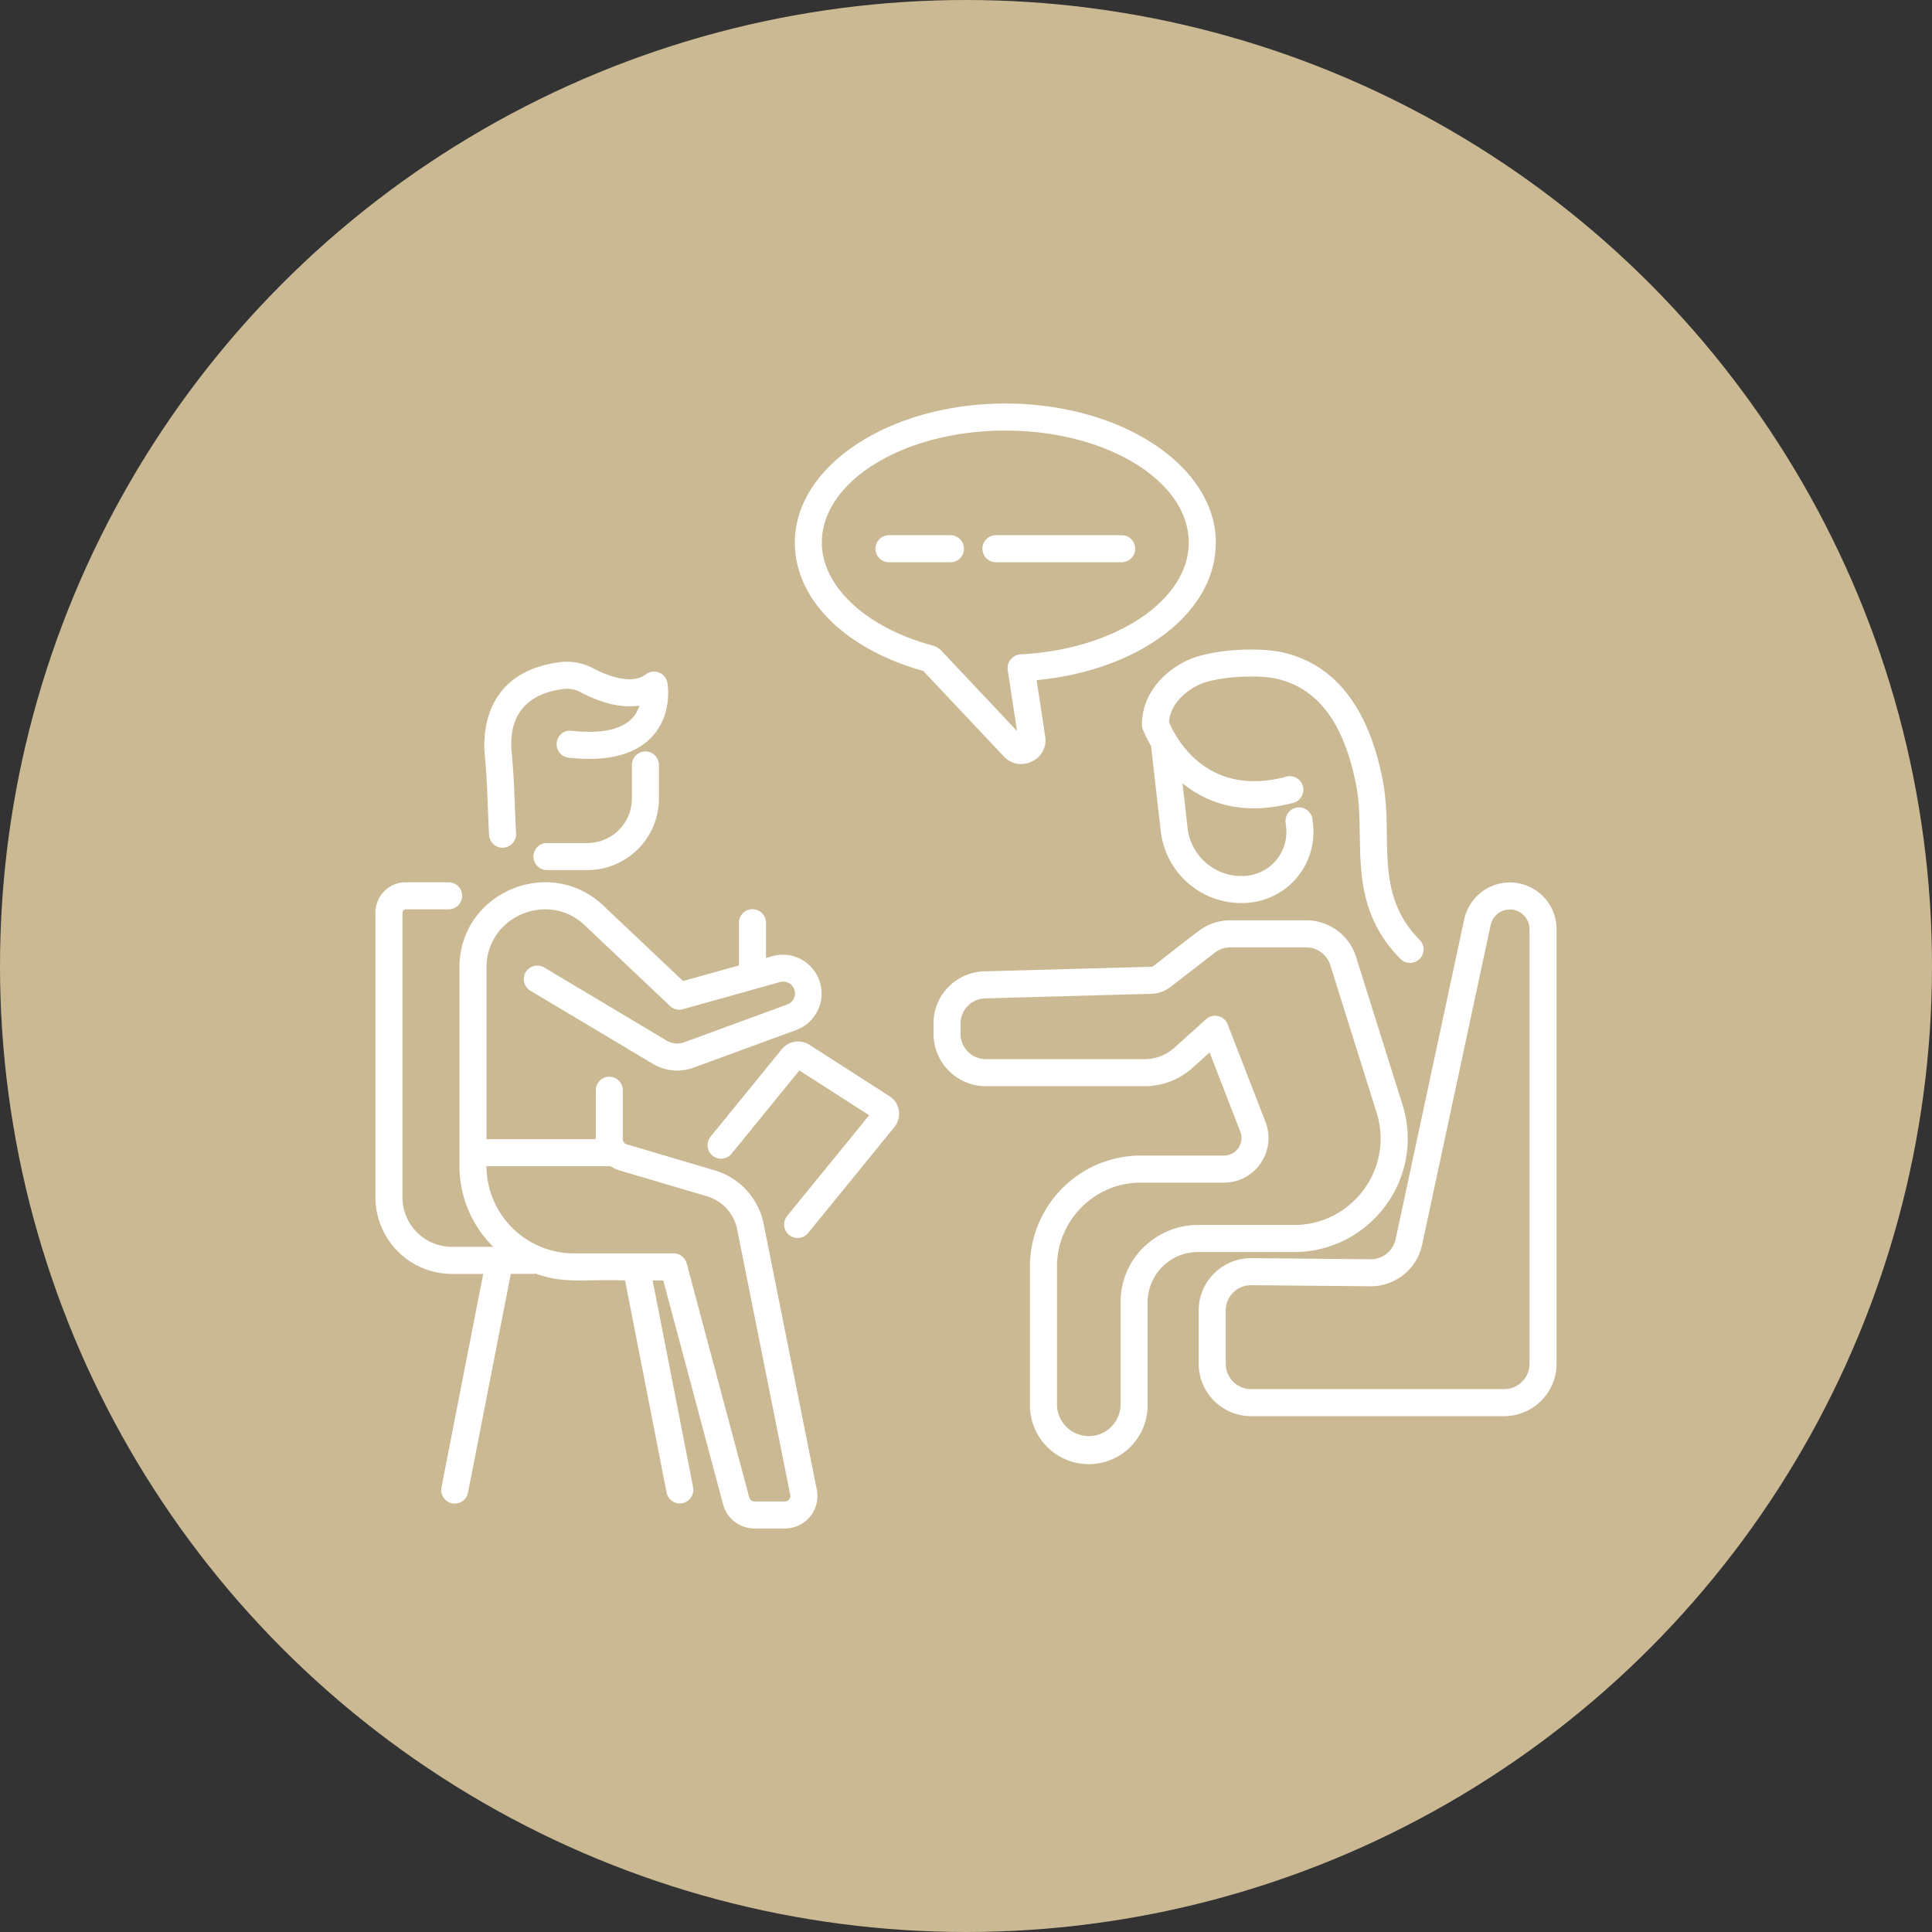
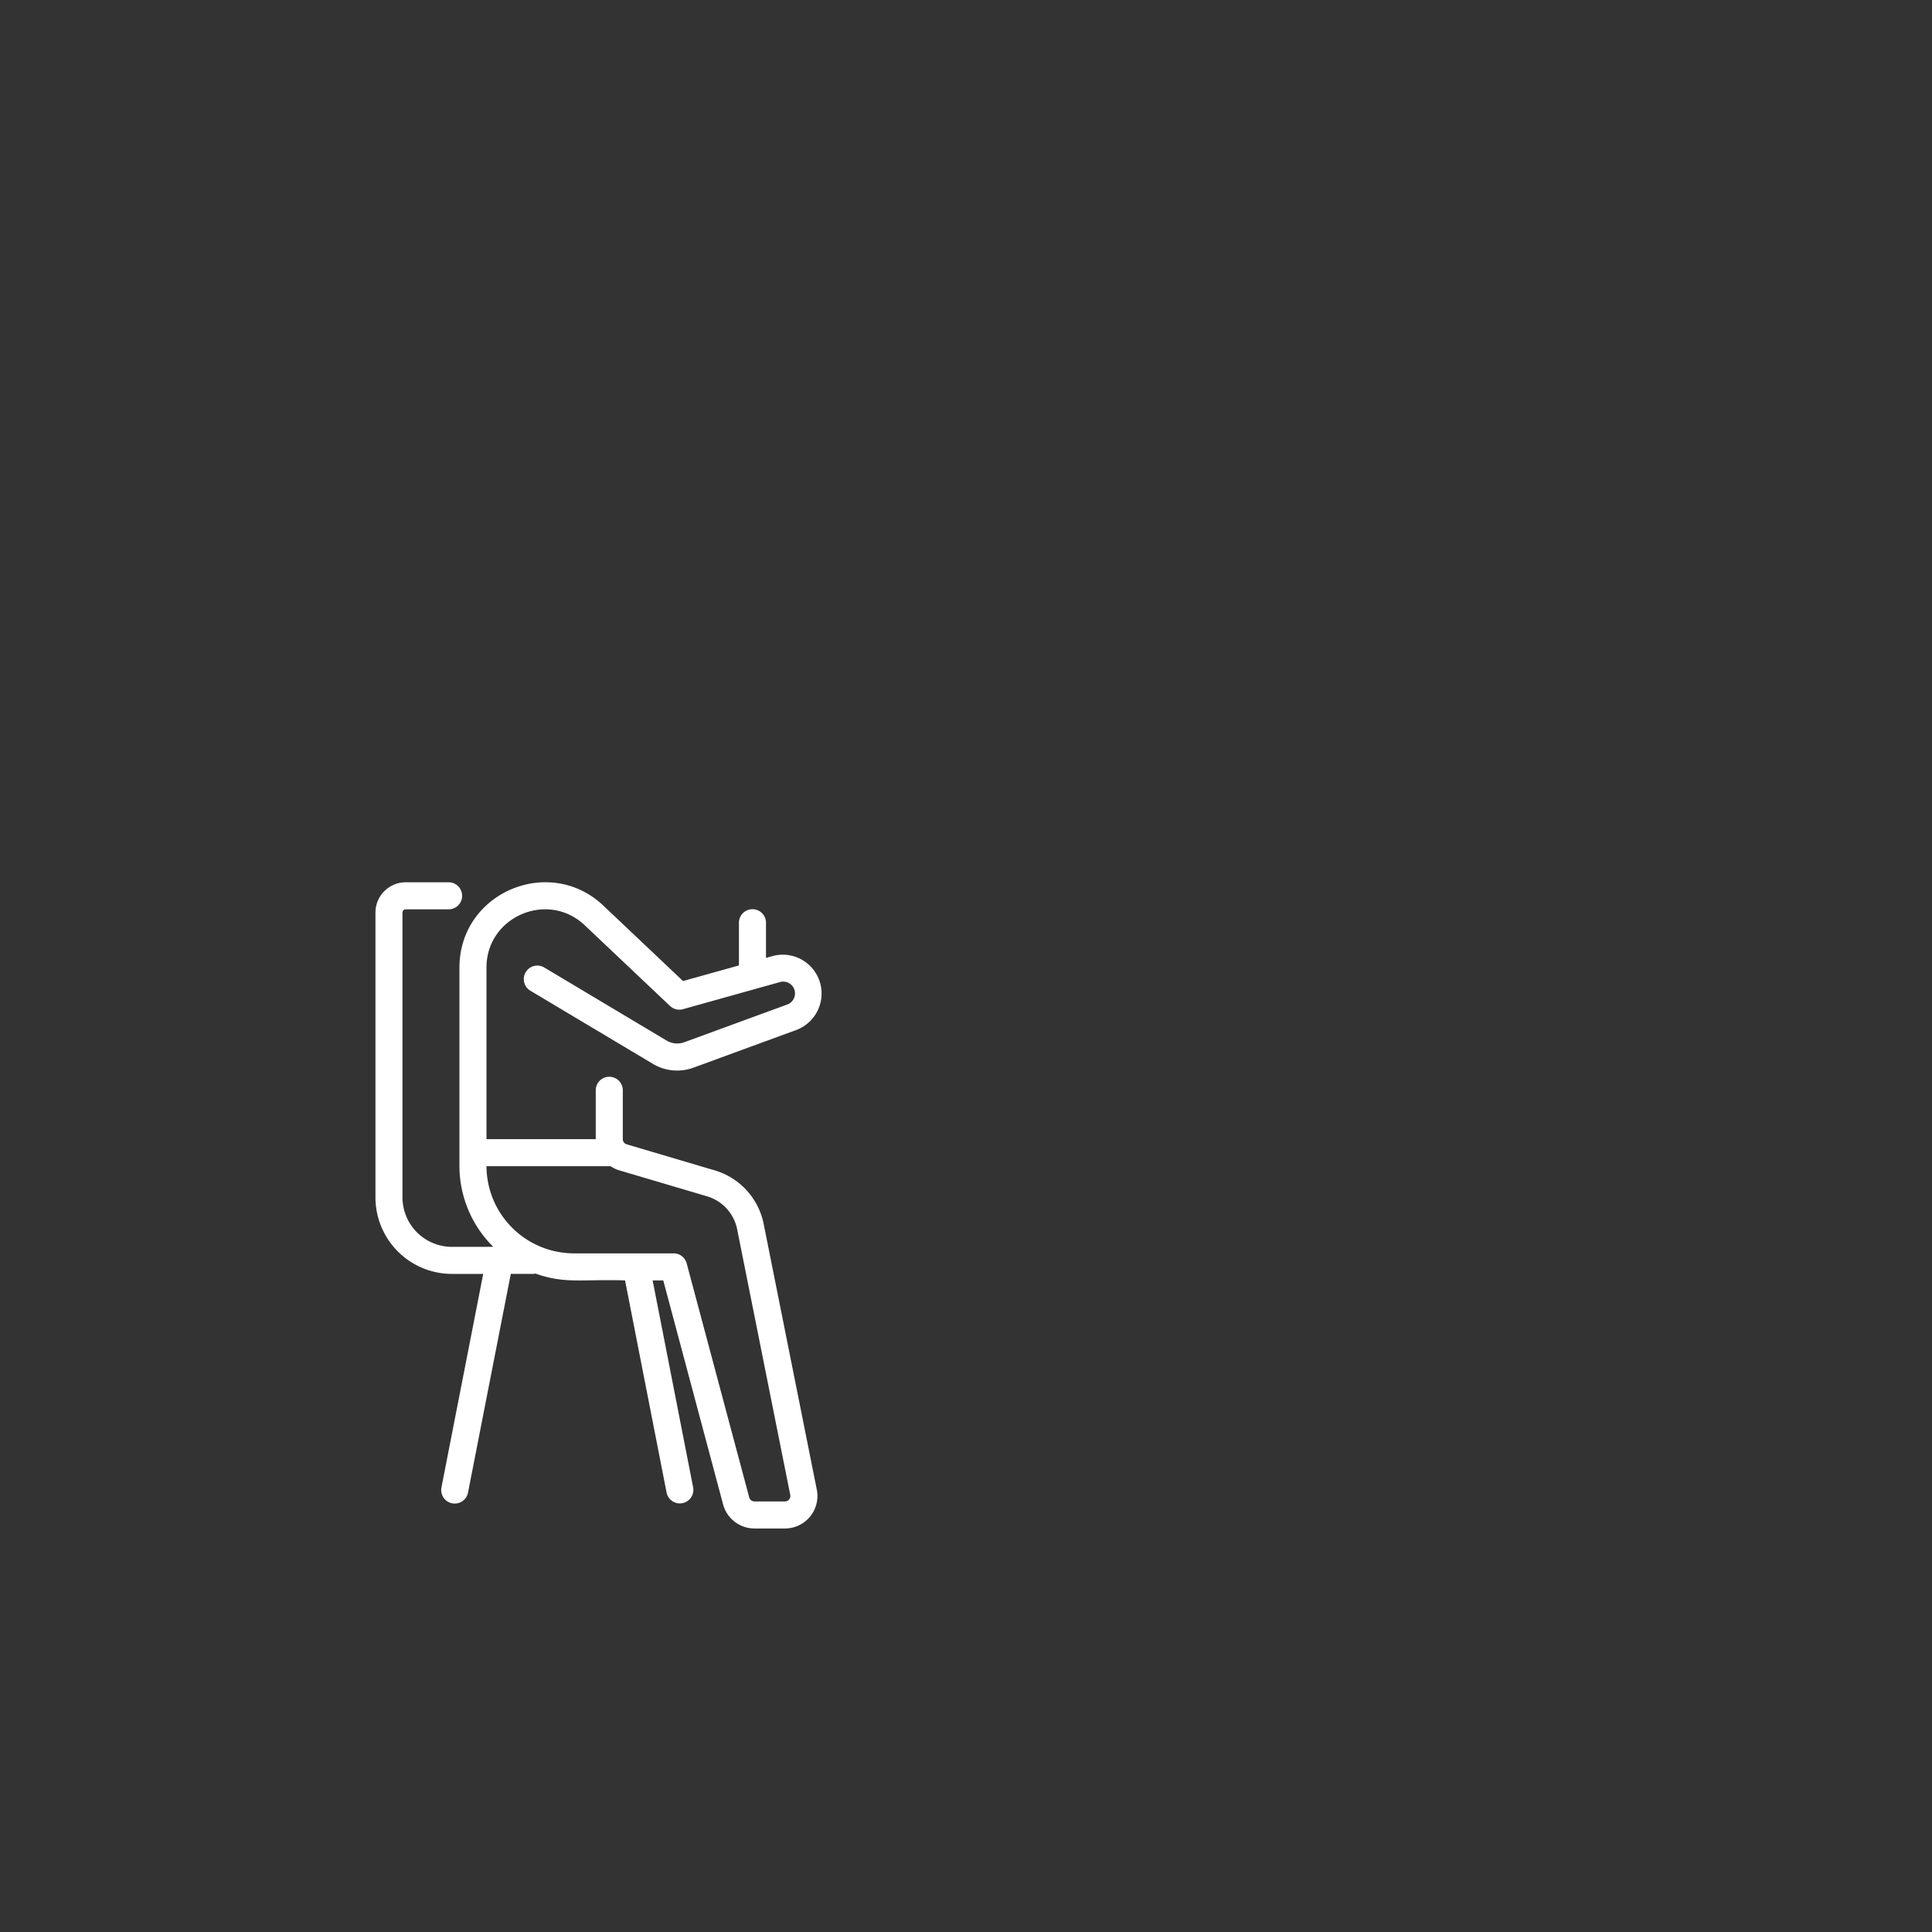
<svg xmlns="http://www.w3.org/2000/svg" version="1.1" width="512" height="512" x="0" y="0" viewBox="0 0 75 75" style="enable-background:new 0 0 512 512" xml:space="preserve">
  <rect x="0" y="0" width="75" height="75" fill="#333333" stroke="none" />
-   <circle r="37.5" cx="37.5" cy="37.5" fill="#cab993" shape="circle" />
  <g transform="matrix(0.7,0,0,0.7,11.25,11.25)">
    <path d="M8.991 54.576h1.735L8.41 66.417a.75.75 0 0 0 1.473.288l2.373-12.13h1.271c.035 0 .064-.014.097-.019 1.641.586 2.595.304 4.969.38l2.303 11.769a.75.75 0 0 0 1.472-.288l-2.246-11.481h.589l3.318 12.42a1.8 1.8 0 0 0 1.74 1.337h1.692a1.8 1.8 0 0 0 1.765-2.153l-2.946-14.732a3.892 3.892 0 0 0-2.718-2.975l-4.88-1.444a.301.301 0 0 1-.215-.287v-2.71a.75.75 0 0 0-1.5 0v2.711h-6.06v-9.517c0-2.83 3.403-4.282 5.45-2.344l4.729 4.475a.75.75 0 0 0 .718.178l5.358-1.498a.655.655 0 0 1 .4 1.248l-5.689 2.084a1.146 1.146 0 0 1-.973-.092l-6.788-4.054a.749.749 0 1 0-.77 1.288l6.789 4.053c.684.41 1.507.487 2.258.213l5.688-2.084a2.16 2.16 0 0 0 1.414-2.026 2.152 2.152 0 0 0-2.733-2.074l-.35.098V35.1a.75.75 0 0 0-1.5 0v2.369l-3.1.865-4.42-4.183c-2.99-2.832-7.98-.72-7.98 3.434v10.986a6.31 6.31 0 0 0 1.877 4.504H8.99a2.744 2.744 0 0 1-2.741-2.742V34.538c0-.1.081-.181.18-.181h2.378a.75.75 0 0 0 0-1.5H6.43c-.926 0-1.68.754-1.68 1.68v15.797a4.246 4.246 0 0 0 4.241 4.242zm14.144-4.305a2.397 2.397 0 0 1 1.674 1.832l2.945 14.731a.3.3 0 0 1-.294.359h-1.692a.3.3 0 0 1-.29-.223L22.01 53.993a.75.75 0 0 0-.725-.557h-5.515a4.857 4.857 0 0 1-4.863-4.833h6.844c.01 0 .018-.005.028-.006.146.097.303.18.476.23z" fill="#ffffff" opacity="1" data-original="#000000" />
-     <path d="M28.162 52.585a.75.75 0 0 0 .582-.276l4.774-5.862a1.163 1.163 0 0 0-.264-1.73l-4.435-2.847a1.17 1.17 0 0 0-1.536.247l-3.94 4.837a.75.75 0 1 0 1.163.947l3.754-4.609 3.869 2.485-4.549 5.585a.751.751 0 0 0 .582 1.223zM20.938 21.783a.751.751 0 0 0-1.19-.458c-.856.647-2.33-.019-2.922-.337a3.131 3.131 0 0 0-1.853-.336c-4.268.548-4.265 4.095-4.161 5.169.15 1.566.119 1.933.238 4.4.018.442.416.75.781.716a.75.75 0 0 0 .717-.781c-.122-2.533-.091-2.91-.243-4.479-.137-1.428.248-3.202 2.86-3.537.33-.044.668.018.955.172.774.412 2.045.941 3.269.744-.437 1.447-2.248 1.564-3.76 1.402-.41-.06-.782.25-.826.664a.75.75 0 0 0 .664.826c2.136.235 3.696-.161 4.632-1.175 1.153-1.247.851-2.92.839-2.99zM18.972 26.353v1.861a2.467 2.467 0 0 1-2.464 2.465h-2.246a.75.75 0 0 0 0 1.5h2.246a3.969 3.969 0 0 0 3.964-3.965v-1.861a.75.75 0 0 0-1.5 0zM61.7 45.173l-2.566-8.172a2.894 2.894 0 0 0-2.773-2.035h-4.204c-.64 0-1.272.216-1.778.609-2.546 1.943-2.444 1.962-2.646 1.967l-9.209.254a2.89 2.89 0 0 0-2.826 2.905v.56a2.91 2.91 0 0 0 2.906 2.906H47.4c.986 0 1.932-.364 2.665-1.023l.943-.849 1.705 4.397a.972.972 0 0 1-.905 1.321h-4.612c-3.405 0-6.15 2.776-6.15 6.153v7.7a3.265 3.265 0 0 0 3.266 3.26 3.265 3.265 0 0 0 3.261-3.26V56.15a2.788 2.788 0 0 1 2.788-2.787h5.328c4.217 0 7.3-4.094 6.012-8.19zM46.072 56.15v5.716a1.764 1.764 0 0 1-3.526 0v-7.7c0-2.528 2.052-4.653 4.65-4.653h4.61c1.74 0 2.927-1.752 2.304-3.363l-2.097-5.411a.75.75 0 0 0-1.201-.286l-1.751 1.576a2.48 2.48 0 0 1-1.662.638h-8.795c-.775 0-1.406-.631-1.406-1.407v-.56c0-.766.6-1.383 1.367-1.404l9.208-.254c.39-.01.76-.141 1.07-.381l2.455-1.9c.244-.19.55-.295.86-.295h4.203a1.4 1.4 0 0 1 1.341.985l2.567 8.172c.977 3.106-1.354 6.24-4.58 6.24H50.36c-2.314 0-4.288 1.866-4.288 4.287z" fill="#ffffff" opacity="1" data-original="#000000" />
-     <path d="M67.66 32.866a2.603 2.603 0 0 0-2.532 2.047l-3.802 17.739a1.408 1.408 0 0 1-1.373 1.11c-.558 0 1.916.017-6.644-.06a2.904 2.904 0 0 0-2.905 2.906v2.951a2.91 2.91 0 0 0 2.906 2.906h14.034a2.91 2.91 0 0 0 2.906-2.906V35.456a2.593 2.593 0 0 0-2.59-2.59zm1.09 26.693c0 .775-.63 1.406-1.406 1.406H53.31c-.775 0-1.406-.63-1.406-1.406v-2.951c0-.788.639-1.406 1.406-1.406 3.027.027 6.764.06 6.616.06h.027a2.913 2.913 0 0 0 2.84-2.297l3.802-17.738a1.095 1.095 0 0 1 1.065-.861c.6 0 1.09.489 1.09 1.09v24.103zM62.652 37.112a.75.75 0 0 0 .006-1.06c-2.575-2.6-1.442-5.682-2.038-8.803-.77-4.033-2.614-6.43-5.485-7.125-1.355-.326-4.068-.2-5.407.447-1.537.744-2.483 2.102-2.47 3.546a.744.744 0 0 0 .043.24c.005.015.15.408.463.95l.534 4.707a4.5 4.5 0 0 0 4.466 3.996c2.525 0 4.232-2.135 3.98-4.378l-.032-.27a.75.75 0 0 0-1.49.172l.03.268a2.435 2.435 0 0 1-2.145 2.689 3 3 0 0 1-3.319-2.645l-.28-2.479c1.314 1.07 3.29 1.844 6.145 1.083a.75.75 0 0 0-.388-1.45c-3.56.954-5.366-1.038-6.114-2.268-.056-.102-.234-.376-.39-.754.057-.963.862-1.69 1.62-2.058.997-.481 3.325-.598 4.401-.338 2.279.552 3.706 2.498 4.365 5.948.557 2.93-.63 6.47 2.445 9.576a.75.75 0 0 0 1.06.006zM35.129 21.136l4.47 4.744c.89.948 2.49.176 2.293-1.119l-.475-3.114c5.719-.549 9.937-3.732 9.937-7.624 0-4.255-5.234-7.716-11.667-7.716-6.44 0-11.68 3.461-11.68 7.716 0 3.136 2.789 5.908 7.122 7.113zm4.558-13.329c5.606 0 10.167 2.788 10.167 6.216 0 3.21-4.101 5.932-9.336 6.193-.401.02-.772.42-.705.863l.517 3.391-4.249-4.512a1.307 1.307 0 0 0-.355-.21c-3.72-.977-6.22-3.278-6.22-5.725 0-3.428 4.567-6.216 10.18-6.216z" fill="#ffffff" opacity="1" data-original="#000000" />
-     <path d="M33.229 15.109h3.407a.75.75 0 0 0 0-1.5h-3.407a.75.75 0 0 0 0 1.5zM39.161 15.109h6.972a.75.75 0 0 0 0-1.5H39.16a.75.75 0 0 0 0 1.5z" fill="#ffffff" opacity="1" data-original="#000000" />
  </g>
</svg>